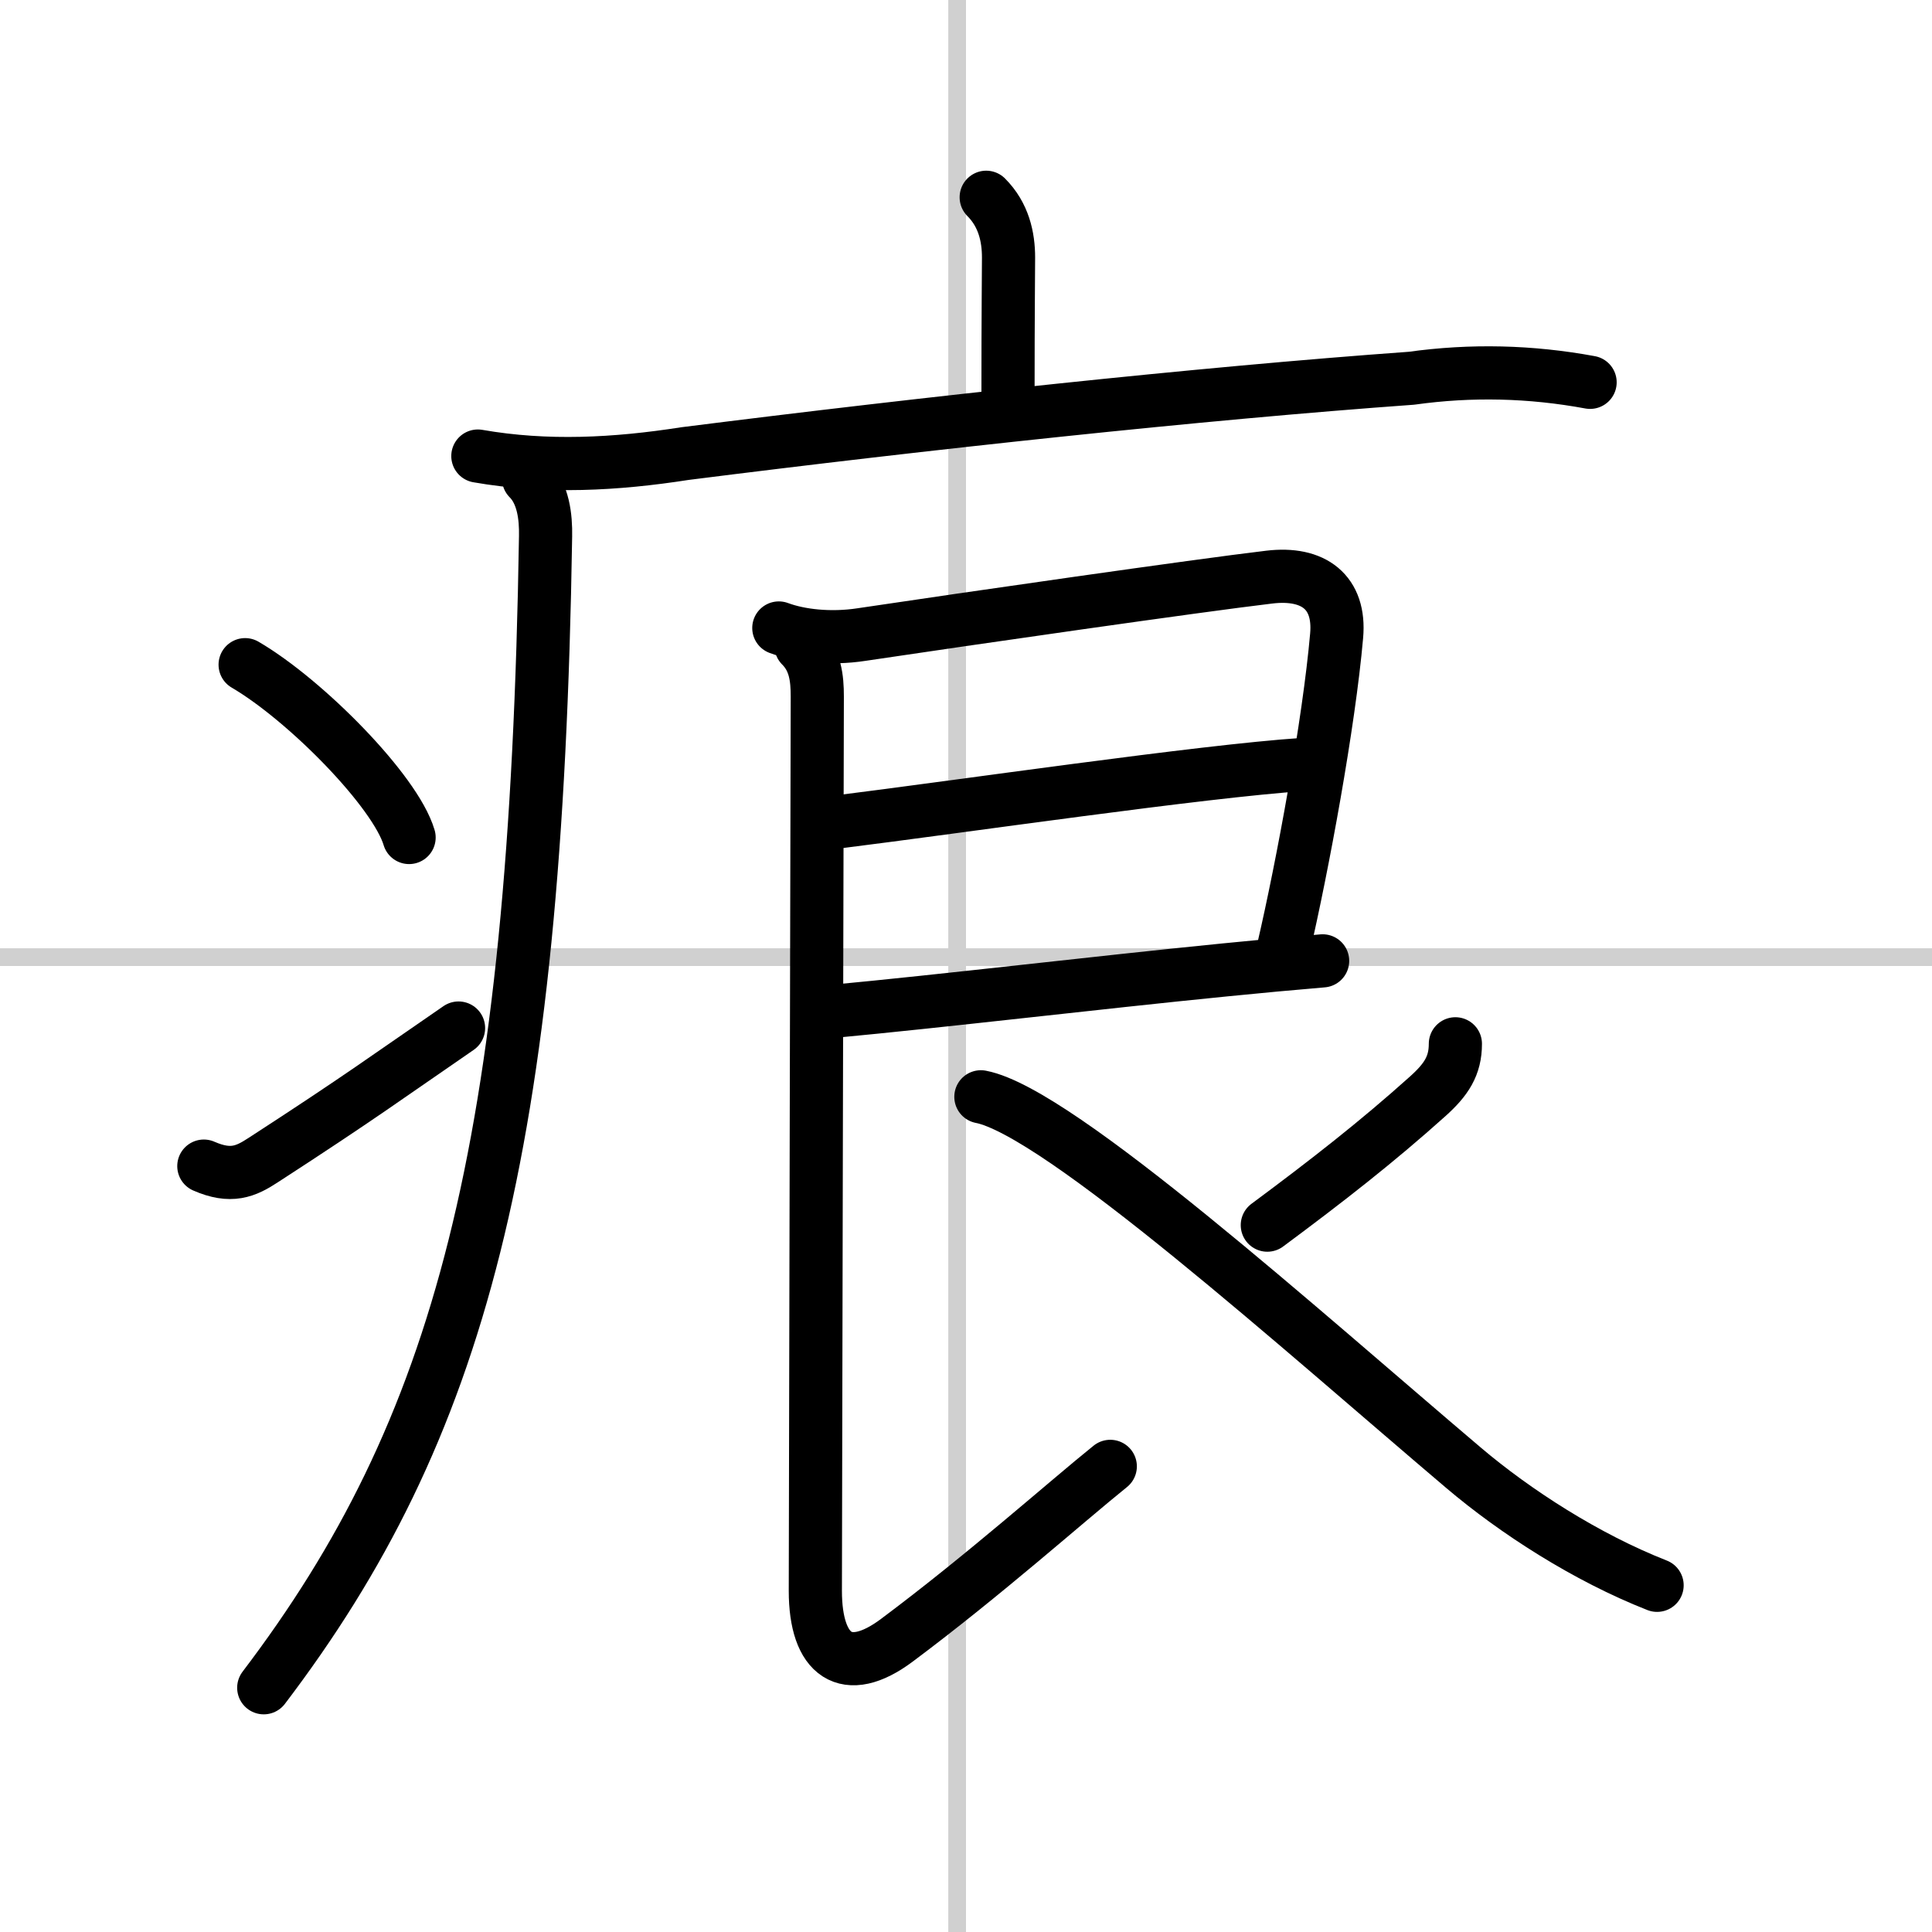
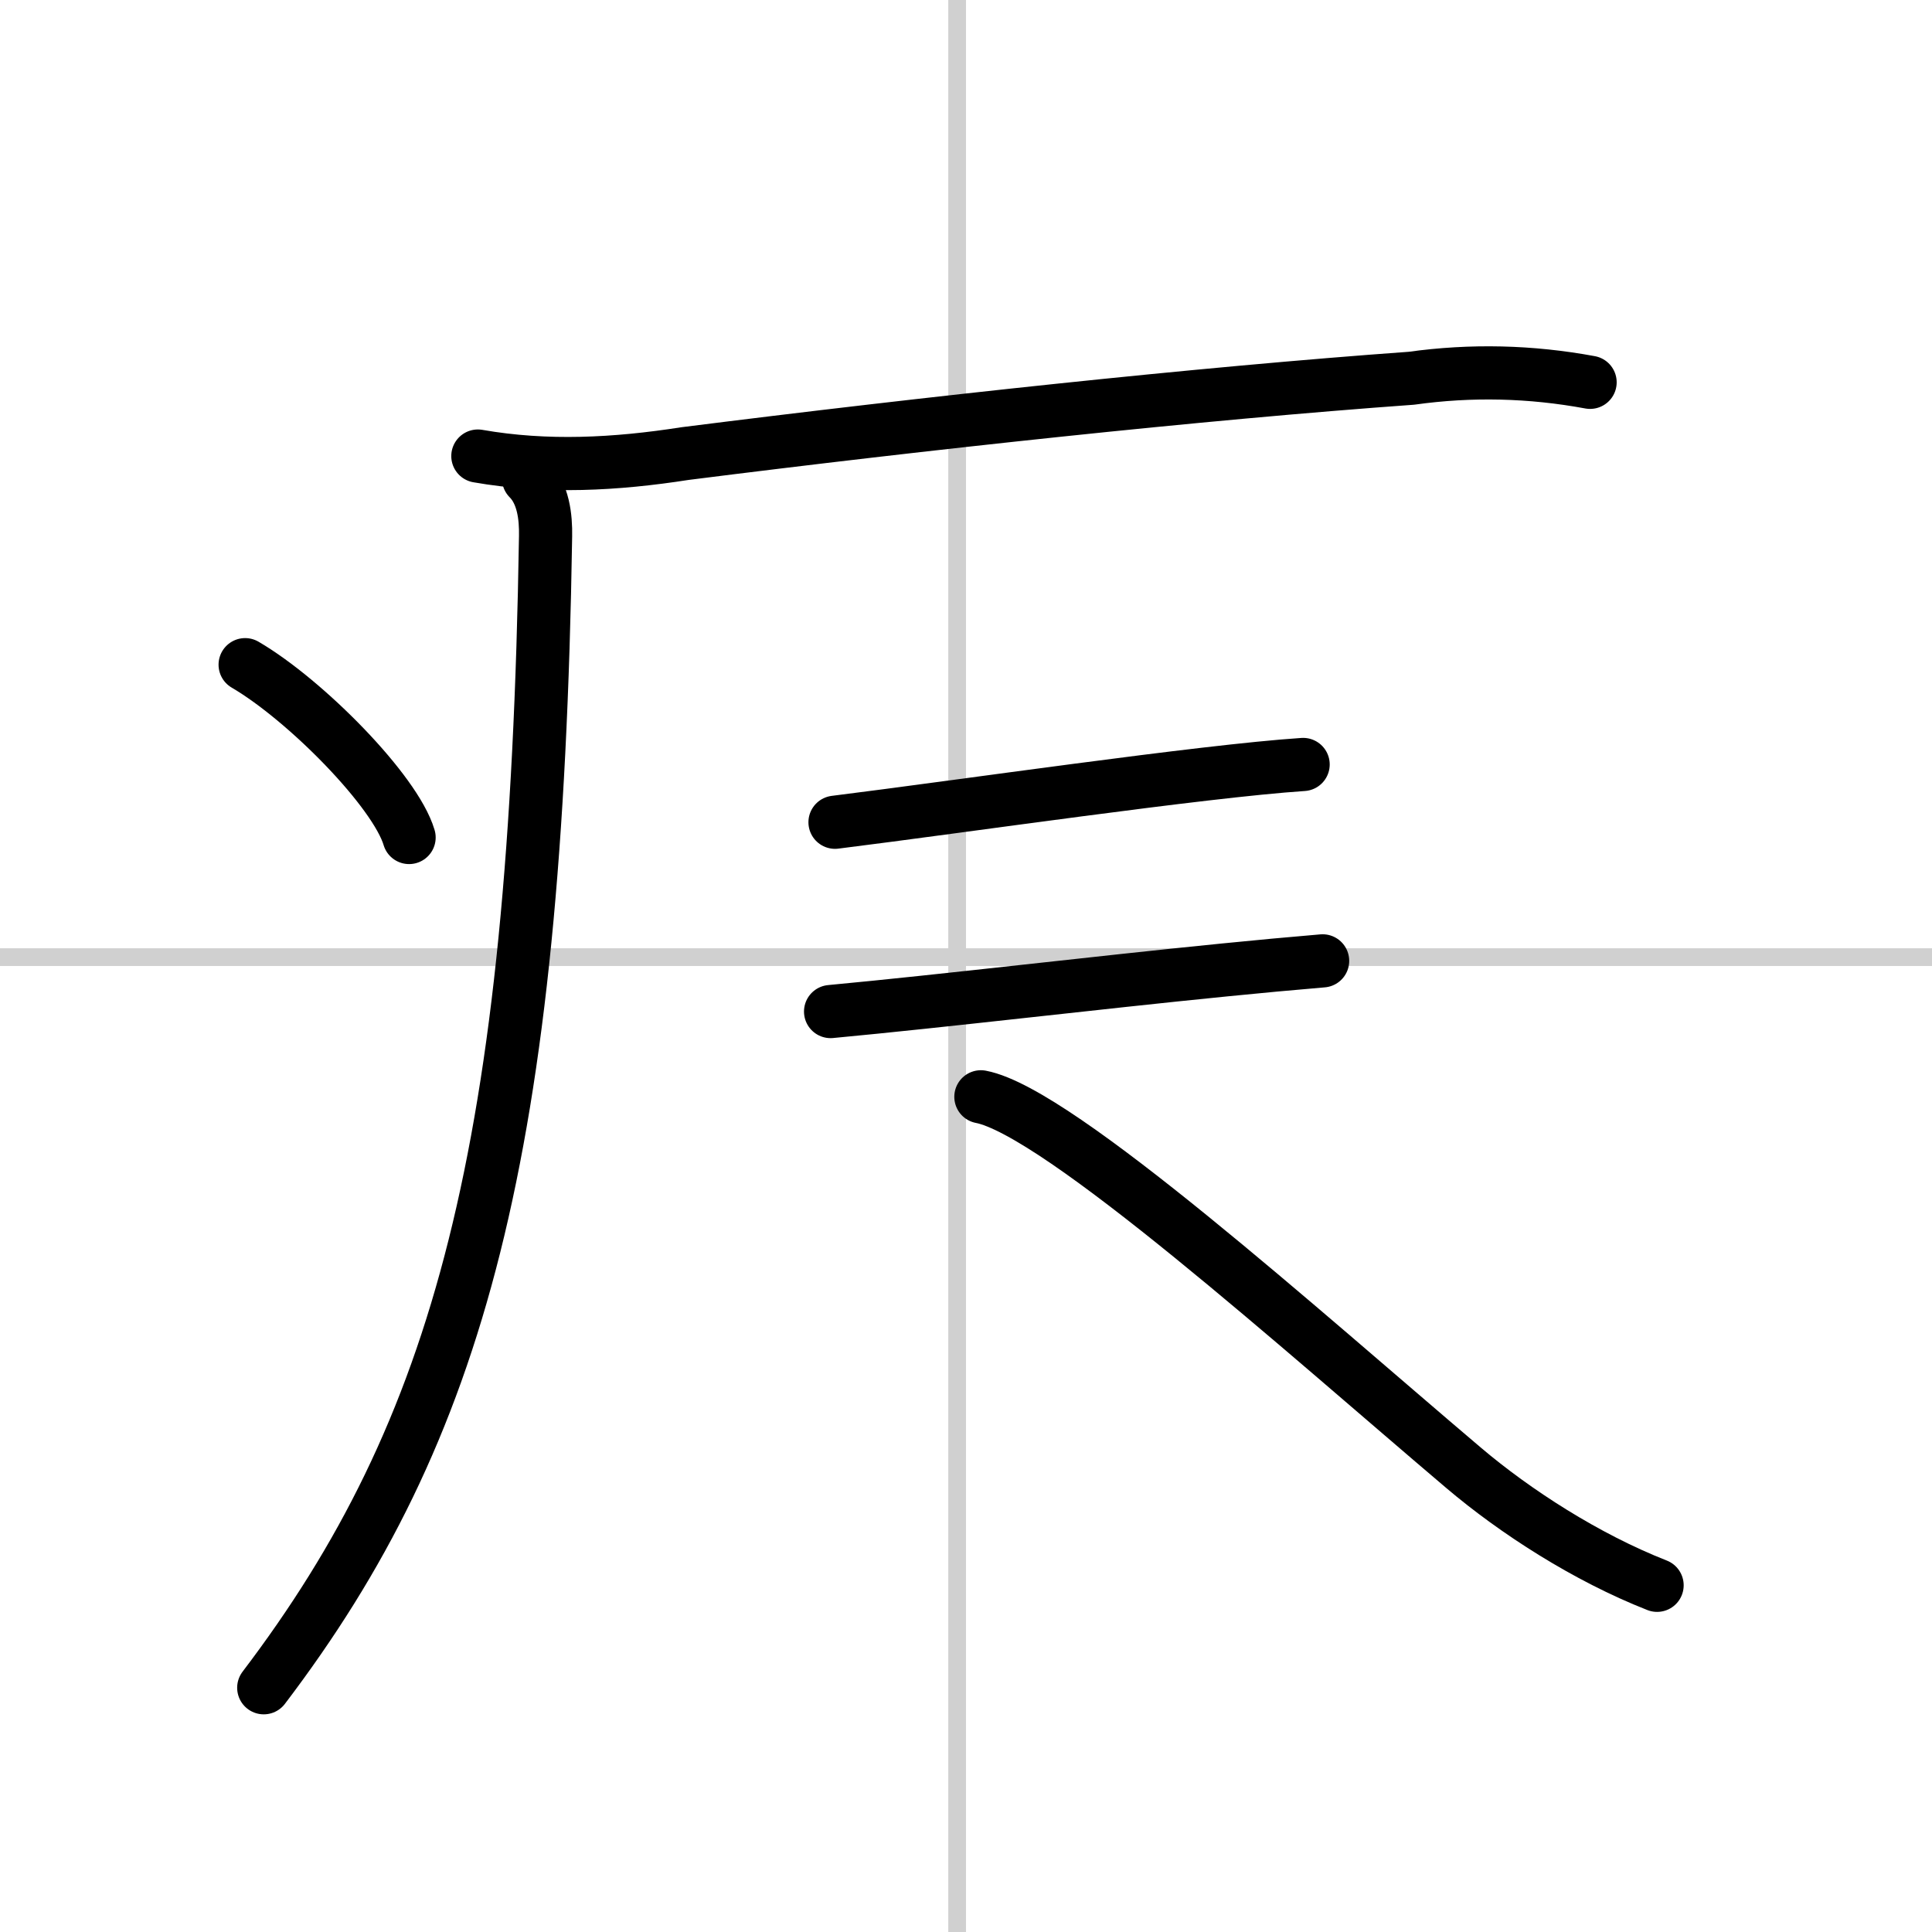
<svg xmlns="http://www.w3.org/2000/svg" width="400" height="400" viewBox="0 0 109 109">
  <rect x="0" y="0" width="109" height="109" fill="#808080" stroke="none" />
  <g fill="none" stroke="#000" stroke-linecap="round" stroke-linejoin="round" stroke-width="3">
    <rect width="100%" height="100%" fill="#fff" stroke="#fff" />
    <line x1="54" x2="54" y2="109" stroke="#d0d0d0" stroke-width="1" />
    <line x2="109" y1="54" y2="54" stroke="#d0d0d0" stroke-width="1" />
-     <path d="m55.64 11.13c0.99 0.99 1.26 2.24 1.26 3.4 0 0.79-0.03 3.09-0.03 7.71" />
    <path d="m26.96 25.73c3.89 0.68 7.78 0.47 11.69-0.14 13.59-1.72 29.03-3.39 40.98-4.25 3.37-0.47 6.73-0.39 10.08 0.23" />
    <path d="m29.82 27c0.84 0.84 0.98 2.18 0.96 3.25-0.54 34.72-4.87 50.45-15.9 64.97" />
    <path d="m13.83 37.5c3.42 2 8.48 7.14 9.25 9.75" />
-     <path d="m11.5 65.79c1.53 0.67 2.36 0.31 3.35-0.34 5.52-3.58 6.9-4.62 11.02-7.45" />
-     <path d="m43.94 35.43c1.18 0.44 2.91 0.64 4.67 0.37 6.16-0.92 18.95-2.76 23-3.24 2.5-0.3 4.02 0.85 3.8 3.31-0.43 4.92-1.92 13-3.01 17.68" />
    <path d="m47.11 46.39c7.14-0.89 20.7-2.88 26.41-3.26" />
    <path d="m46.86 57.07c6.51-0.61 14.71-1.6 22.25-2.35 1.89-0.19 3.74-0.36 5.51-0.51" />
-     <path d="m45.19 36.43c0.81 0.81 0.92 1.82 0.92 2.87 0 1-0.11 46.73-0.11 50.45 0 3.66 1.74 4.93 4.6 2.79 4.94-3.69 9.53-7.79 12.04-9.81" />
-     <path d="m82.11 58.89c0 1.24-0.51 2.02-1.57 2.97-2.84 2.55-5.67 4.76-9.04 7.26" />
    <path d="m55.34 61.88c4.39 0.84 18.16 13.24 27.23 20.93 2.91 2.47 6.92 5.06 10.92 6.63" />
  </g>
</svg>